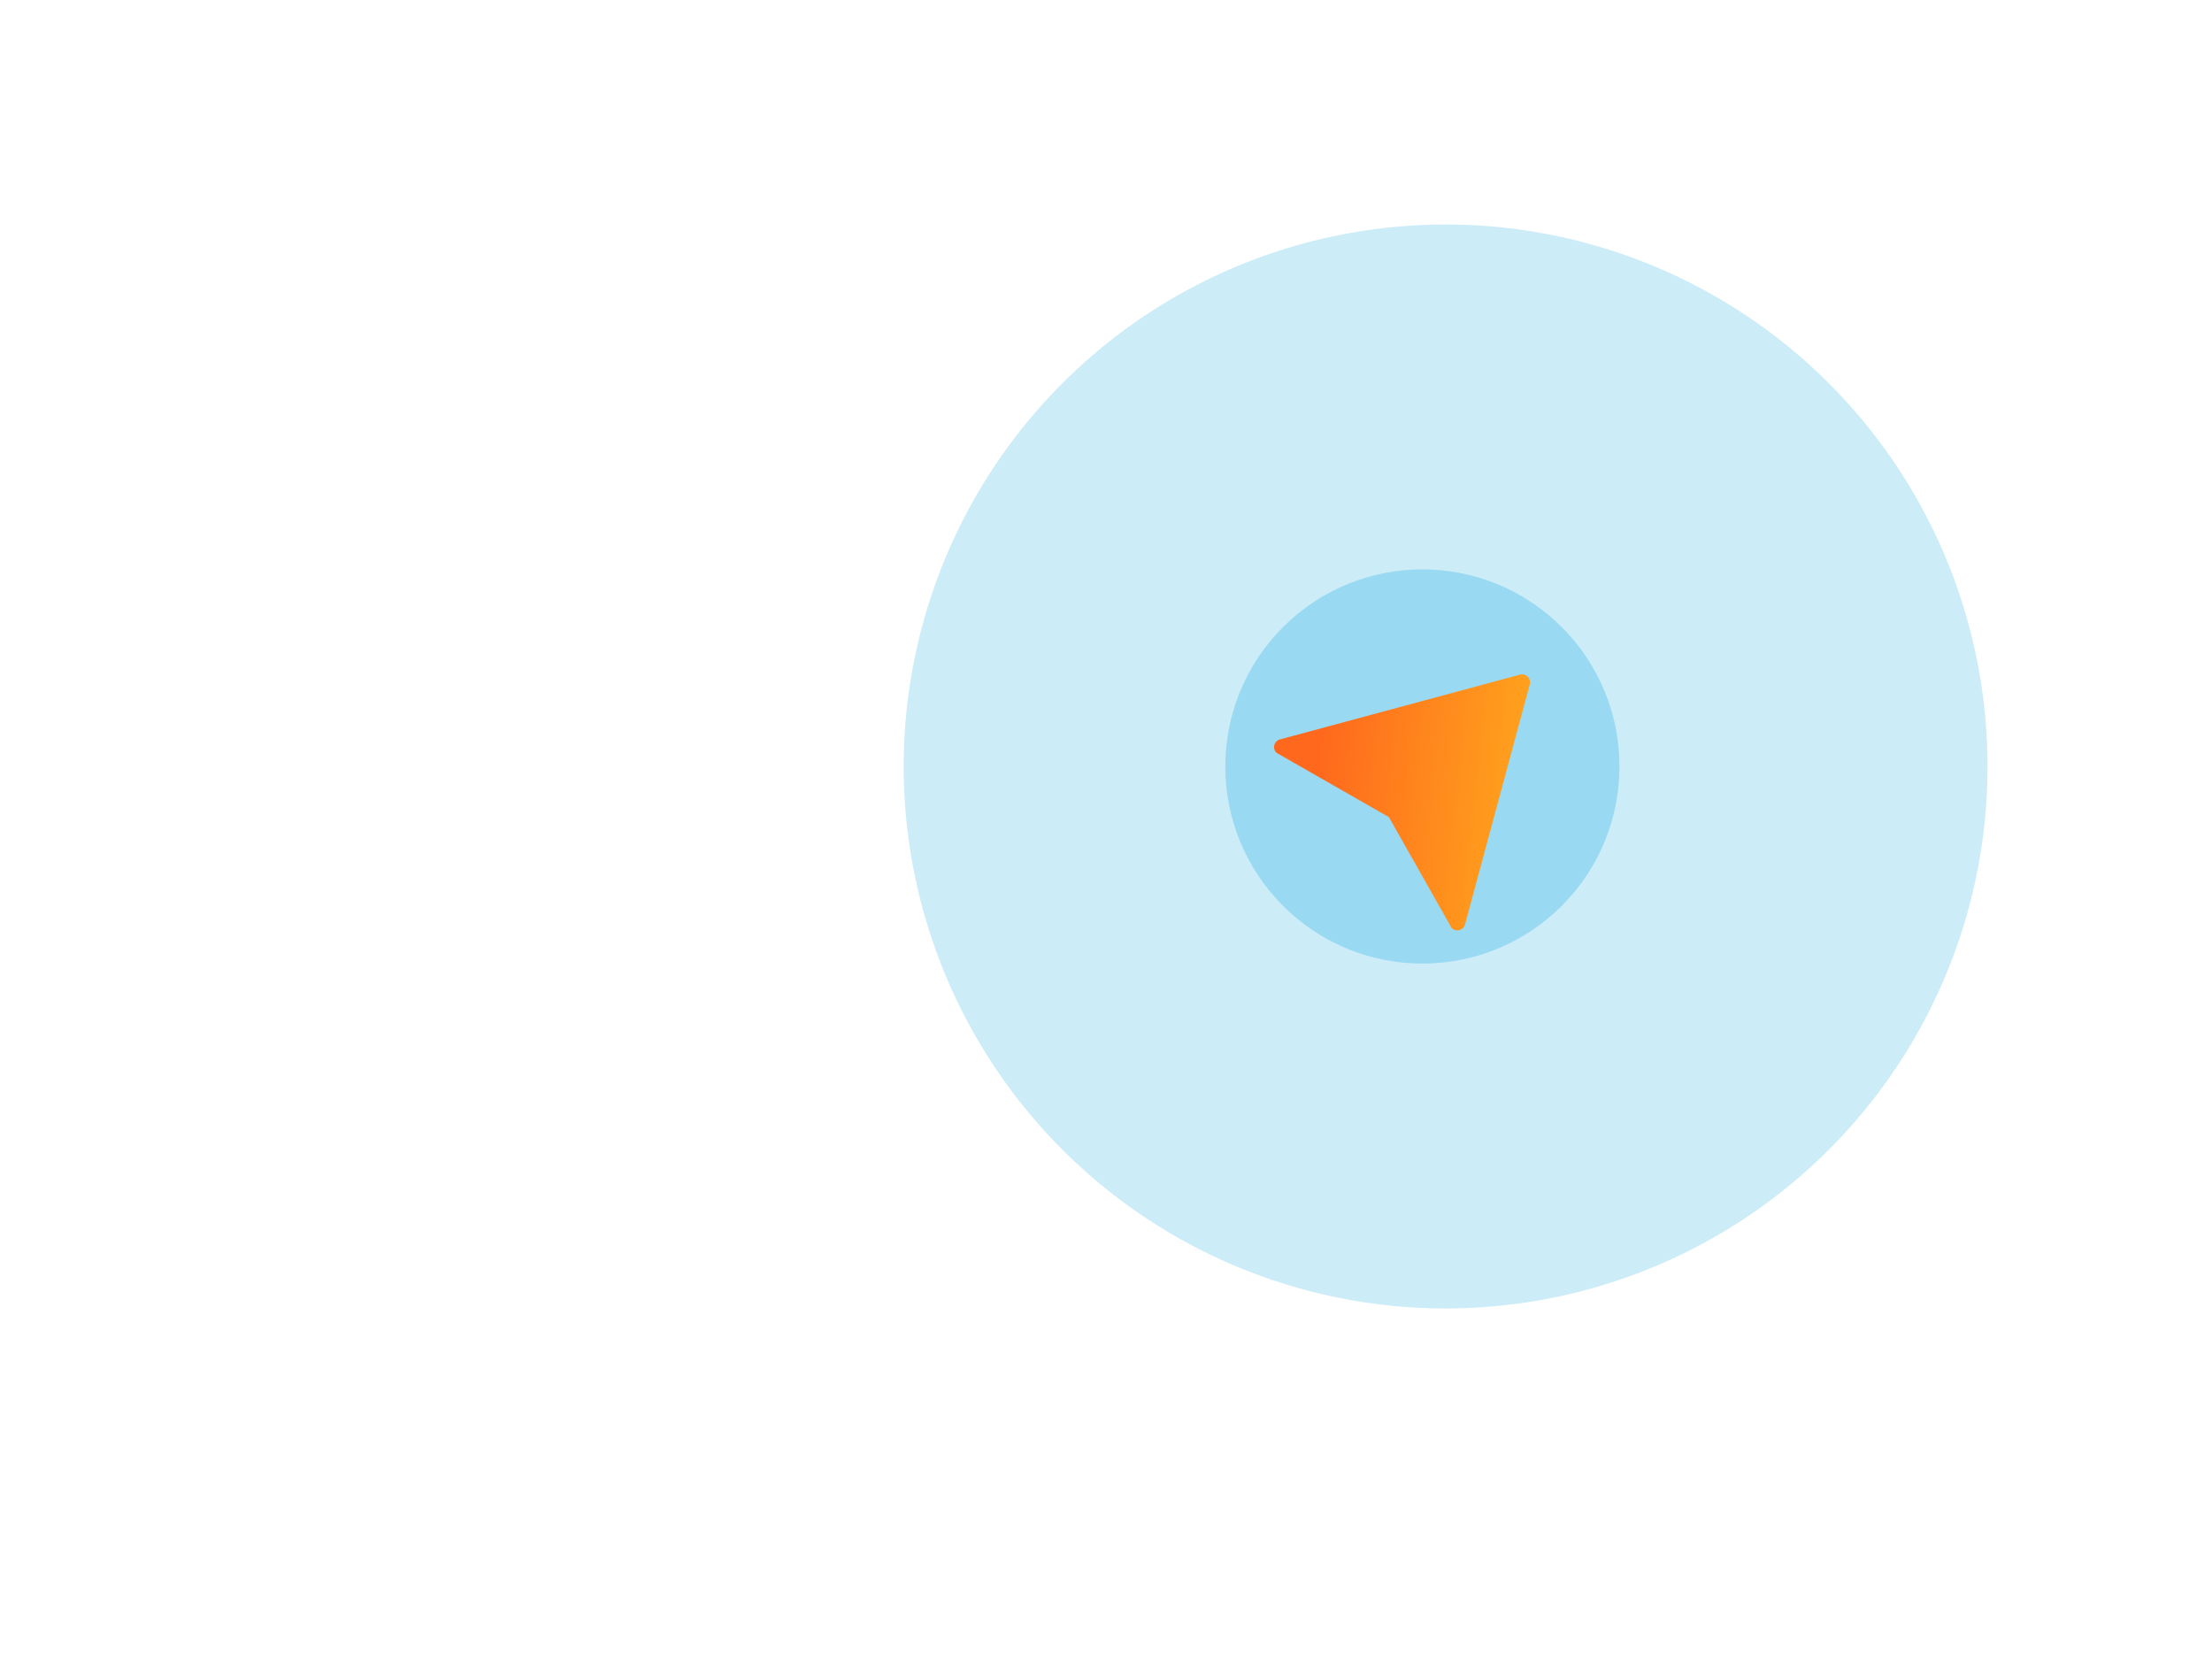
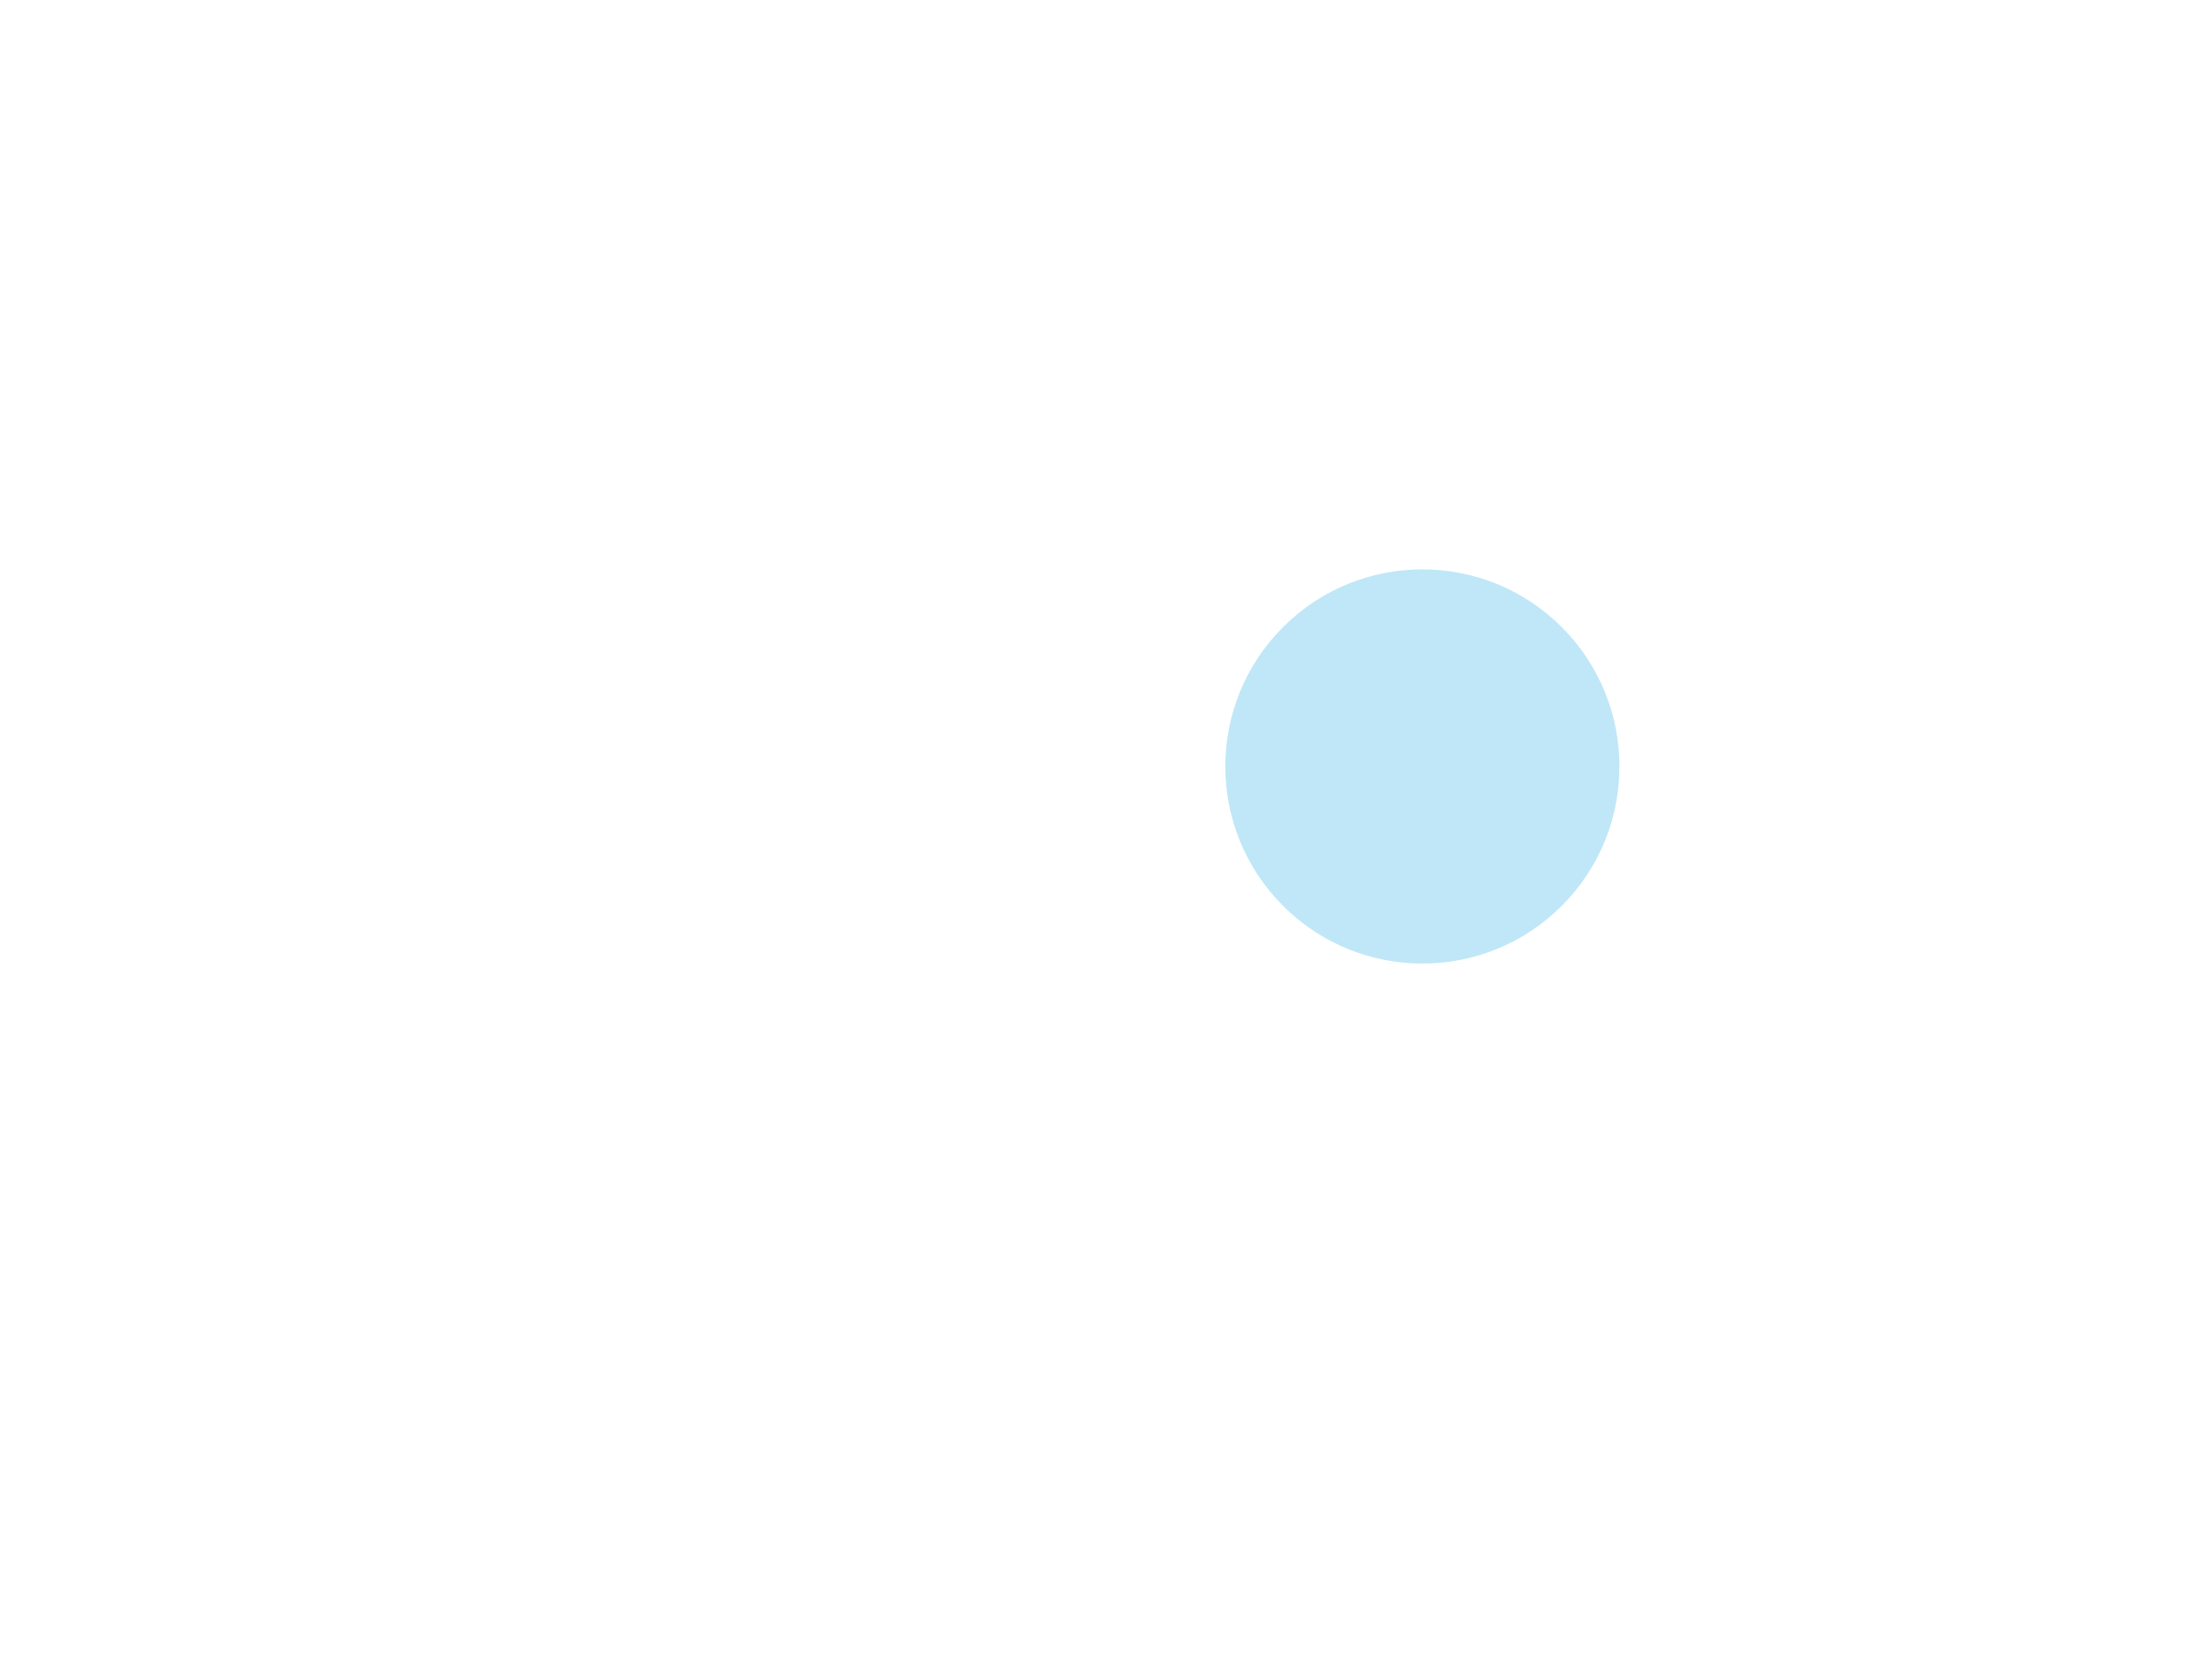
<svg xmlns="http://www.w3.org/2000/svg" width="1010.246" height="754.786" viewBox="0 0 1010.246 754.786">
  <defs>
    <linearGradient id="linear-gradient" x1="1" y1="0.1" x2="0.107" y2="1" gradientUnits="objectBoundingBox">
      <stop offset="0" stop-color="#fff" />
      <stop offset="1" stop-color="#fff" stop-opacity="0" />
    </linearGradient>
    <linearGradient id="linear-gradient-2" x1="0.158" y1="0.908" x2="1.1" y2="0.252" gradientUnits="objectBoundingBox">
      <stop offset="0" stop-color="#ff681d" />
      <stop offset="1" stop-color="#FFB81D" />
      <stop offset="1" />
    </linearGradient>
    <filter id="Path_1378" x="569.002" y="256.337" width="177.301" height="177.301" filterUnits="userSpaceOnUse">
      <feOffset dy="3" input="SourceAlpha" />
      <feGaussianBlur stdDeviation="3" result="blur" />
      <feFlood flood-opacity="0.251" />
      <feComposite operator="in" in2="blur" />
      <feComposite in="SourceGraphic" />
    </filter>
  </defs>
  <g id="Group_633" data-name="Group 633" transform="translate(152.728 94.393)">
    <path id="Path_1409" data-name="Path 1409" d="M148.242,4001.472l-6.571-15,350.7-349.989v-187.4h15v193.26Z" transform="translate(2576.563 -2527.839) rotate(45)" fill="url(#linear-gradient)" />
    <g id="Component_9_69" data-name="Component 9 – 69" transform="translate(507.5 -94.393) rotate(45)">
-       <circle id="Ellipse_52" data-name="Ellipse 52" cx="247.5" cy="247.5" r="247.5" fill="#00a1e0" opacity="0.2" />
      <circle id="Ellipse_53" data-name="Ellipse 53" cx="90" cy="90" r="90" transform="translate(150 165)" fill="#00a1e0" opacity="0.25" />
      <g transform="matrix(0.71, -0.71, 0.71, 0.71, -466.85, 466.85)" filter="url(#Path_1378)">
-         <path id="Path_1378-2" data-name="Path 1378" d="M60.487,6.852a3.631,3.631,0,0,1,6.3,0l56.363,98.023A3.631,3.631,0,0,1,120,110.316L64.144,94.835,7.272,110.316a3.631,3.631,0,0,1-3.148-5.441Z" transform="translate(653.44 256.21) rotate(45)" fill="url(#linear-gradient-2)" />
-       </g>
+         </g>
    </g>
  </g>
</svg>